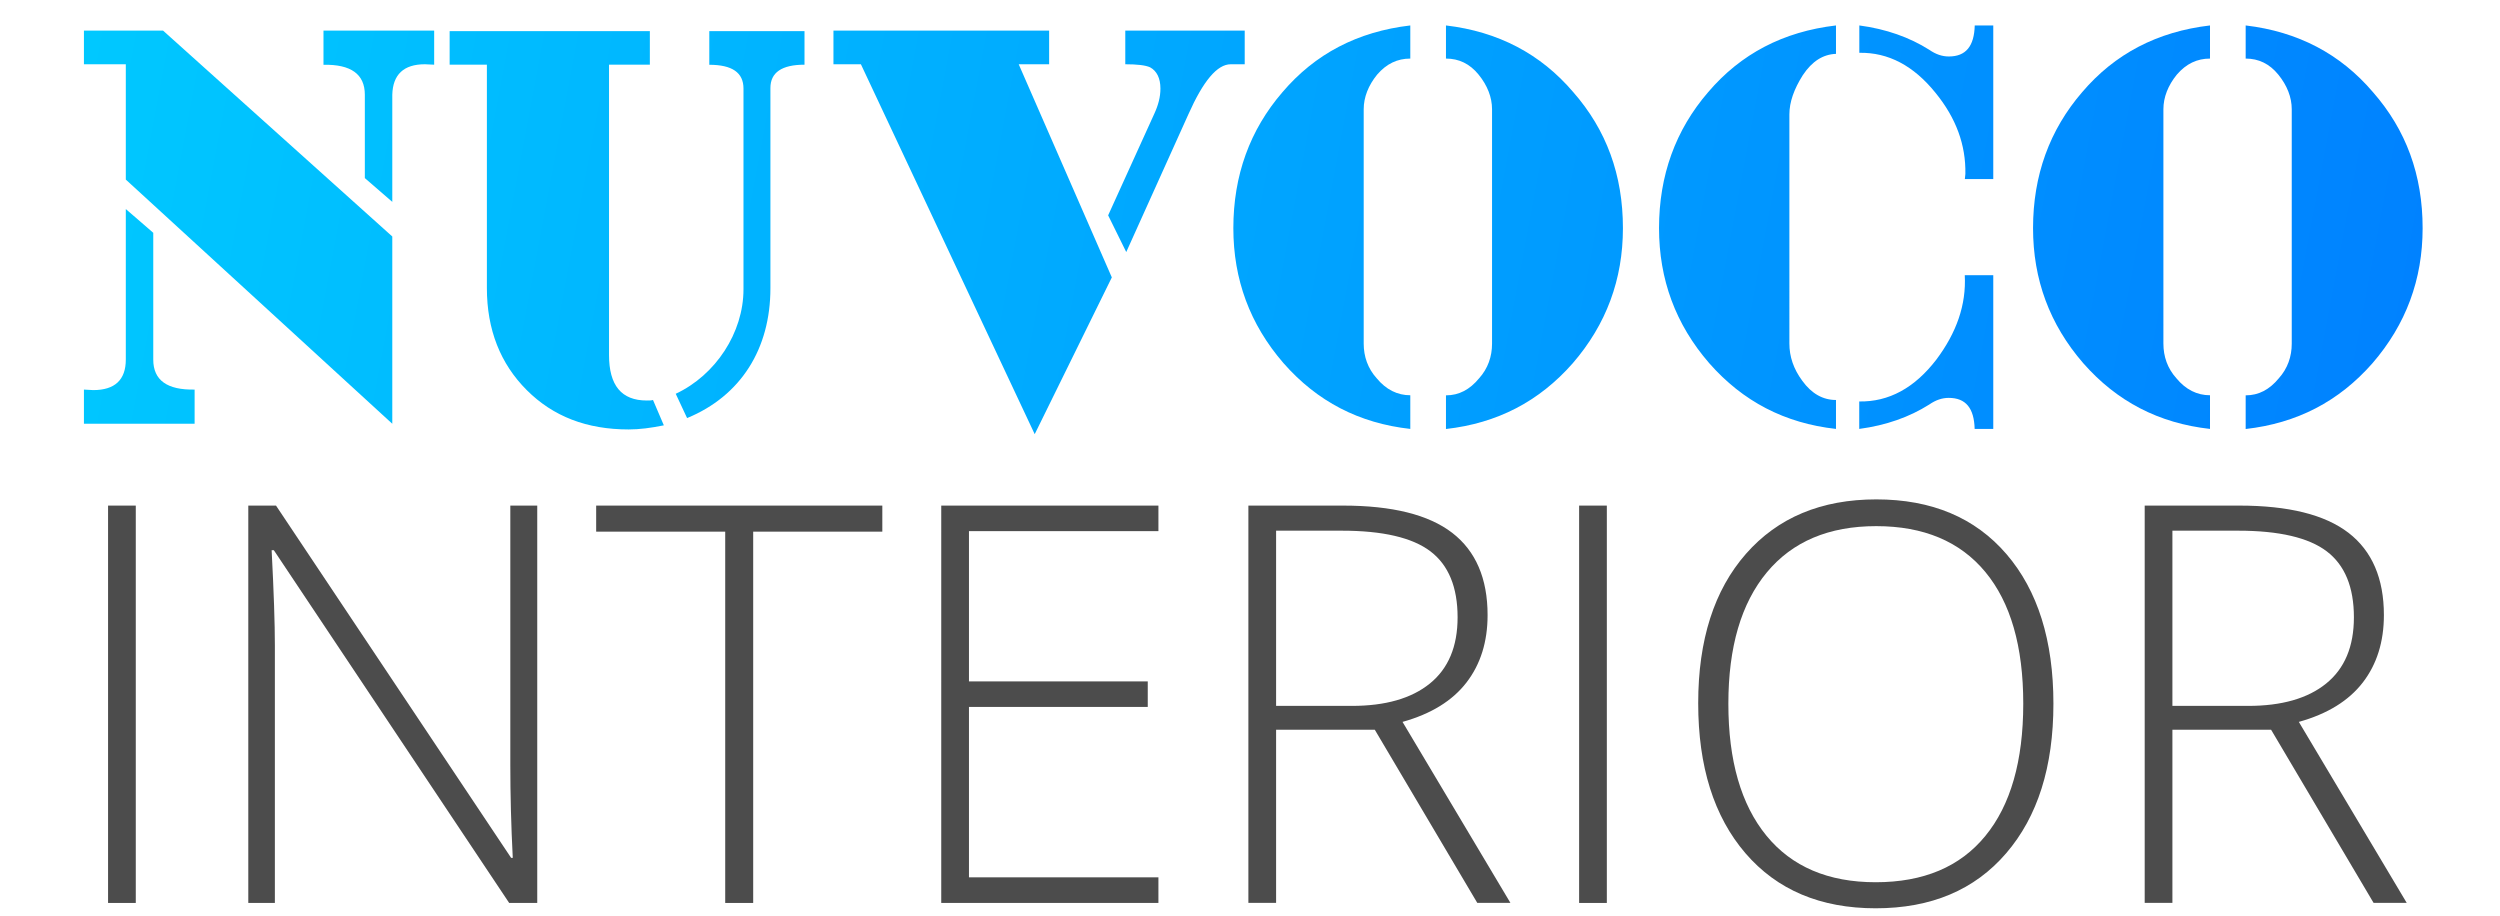
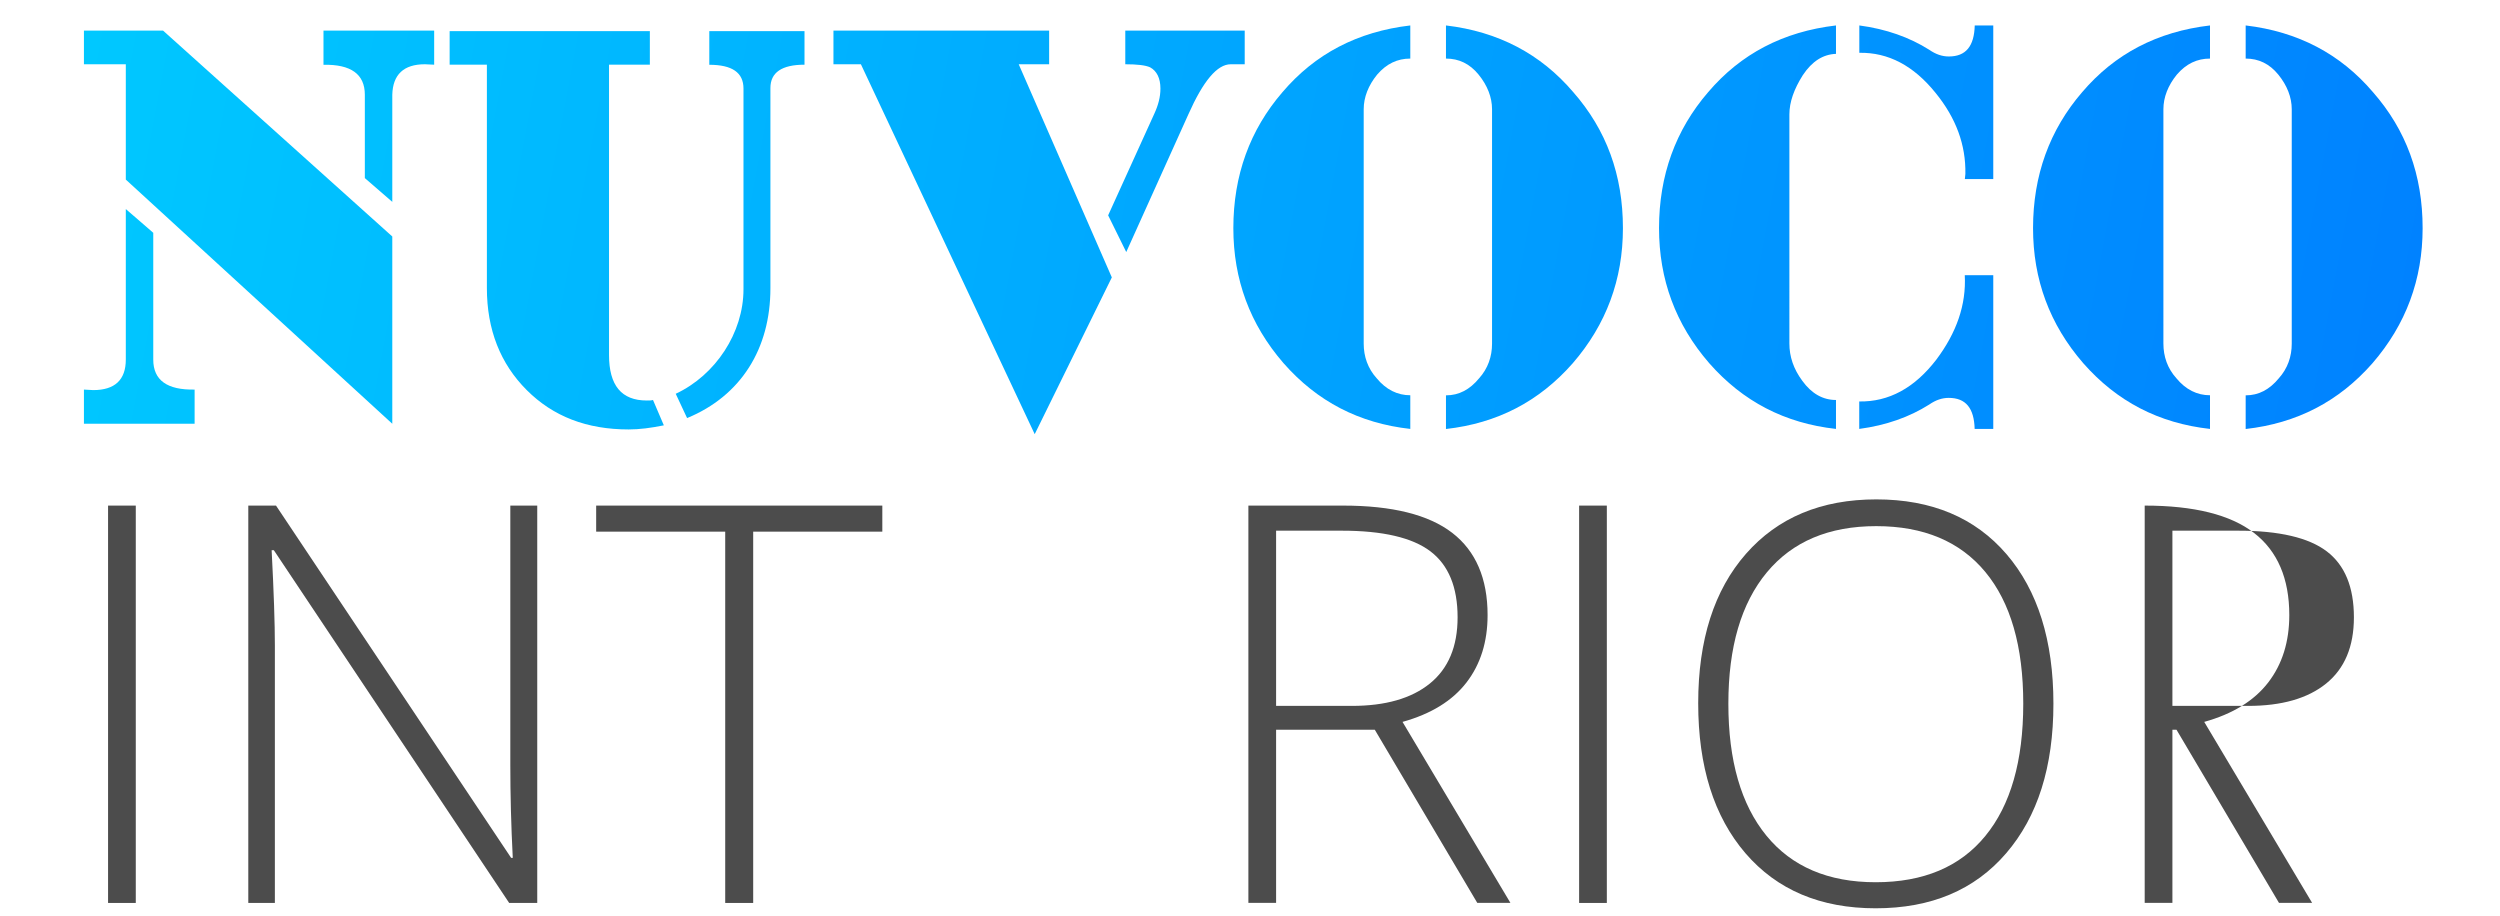
<svg xmlns="http://www.w3.org/2000/svg" version="1.1" id="Layer_1" x="0px" y="0px" viewBox="0 0 285.95 104.82" style="enable-background:new 0 0 285.95 104.82;" xml:space="preserve">
  <g>
    <linearGradient id="SVGID_1_" gradientUnits="userSpaceOnUse" x1="-8.646" y1="18.804" x2="276.981" y2="72.393">
      <stop offset="0" style="stop-color:#00CCFF" />
      <stop offset="1" style="stop-color:#0080FF" />
    </linearGradient>
    <path style="fill:url(#SVGID_1_);" d="M44.87,27.05v21.42L14.39,20.54V7.35H9.6V3.5h9.05L44.87,27.05z M22.26,48.47H9.6v-3.91   l1.06,0.06c2.49,0,3.73-1.18,3.73-3.49V23.91l3.14,2.72v14.5c0,2.37,1.6,3.49,4.73,3.43V48.47z M49.66,3.5V7.4L48.6,7.35   c-2.43,0-3.67,1.18-3.73,3.49v12.25l-3.14-2.72v-9.53c0-2.37-1.6-3.49-4.73-3.43V3.5H49.66z" />
    <linearGradient id="SVGID_00000034772615204685513320000011710349805492782266_" gradientUnits="userSpaceOnUse" x1="-6.964" y1="9.839" x2="278.663" y2="63.427">
      <stop offset="0" style="stop-color:#00CCFF" />
      <stop offset="1" style="stop-color:#0080FF" />
    </linearGradient>
    <path style="fill:url(#SVGID_00000034772615204685513320000011710349805492782266_);" d="M75.93,48.65   c-1.48,0.3-2.78,0.47-4.02,0.47c-4.79,0-8.64-1.48-11.66-4.5c-3.02-3.02-4.56-6.92-4.56-11.66V7.4h-4.26V3.56h22.9V7.4h-4.67v33.2   c0,3.49,1.42,5.21,4.32,5.21c0.3,0,0.53,0,0.71-0.06L75.93,48.65z M88.12,10.07v22.9c0,6.92-3.37,12.31-9.53,14.85l-1.3-2.78   c4.56-2.13,7.75-6.98,7.75-11.95V10.13c0-1.83-1.3-2.72-3.91-2.72V3.56h10.89V7.4C89.42,7.4,88.12,8.29,88.12,10.07z" />
    <linearGradient id="SVGID_00000060001315738292688920000014279145630392299184_" gradientUnits="userSpaceOnUse" x1="-5.328" y1="1.119" x2="280.299" y2="54.708">
      <stop offset="0" style="stop-color:#00CCFF" />
      <stop offset="1" style="stop-color:#0080FF" />
    </linearGradient>
    <path style="fill:url(#SVGID_00000060001315738292688920000014279145630392299184_);" d="M116.52,7.35l10.65,24.38l-8.82,17.93   L98.47,7.35h-3.14V3.5h24.67v3.85H116.52z M142.37,3.5v3.85h-1.6c-1.54,0-3.14,1.89-4.85,5.74l-7.1,15.74l-2.07-4.2l5.27-11.6   c0.47-1.01,0.71-1.95,0.71-2.9c0-1.18-0.41-2.01-1.18-2.43c-0.53-0.24-1.48-0.35-2.84-0.35V3.5H142.37z" />
    <linearGradient id="SVGID_00000018949691280170572250000005724952463728517052_" gradientUnits="userSpaceOnUse" x1="-4.101" y1="-5.425" x2="281.527" y2="48.164">
      <stop offset="0" style="stop-color:#00CCFF" />
      <stop offset="1" style="stop-color:#0080FF" />
    </linearGradient>
    <path style="fill:url(#SVGID_00000018949691280170572250000005724952463728517052_);" d="M161.31,49.06   c-5.86-0.65-10.65-3.14-14.5-7.52c-3.85-4.44-5.74-9.59-5.74-15.44c0-6.04,1.89-11.24,5.62-15.56c3.73-4.38,8.58-6.92,14.62-7.63   v3.79c-1.48,0-2.72,0.59-3.79,1.83c-1.01,1.24-1.54,2.6-1.54,3.96V39.3c0,1.48,0.47,2.84,1.48,3.96c1.07,1.3,2.37,1.95,3.85,1.95   V49.06z M179.89,41.55c-3.85,4.38-8.64,6.86-14.5,7.52v-3.85c1.48,0,2.72-0.65,3.79-1.95c1.01-1.12,1.48-2.49,1.48-3.96V12.49   c0-1.36-0.53-2.72-1.54-3.96c-1.01-1.24-2.25-1.83-3.73-1.83V2.91c5.98,0.71,10.83,3.25,14.56,7.63c3.79,4.32,5.68,9.47,5.68,15.56   C185.63,31.96,183.73,37.11,179.89,41.55z" />
    <linearGradient id="SVGID_00000092450336210463220870000016183242503932074113_" gradientUnits="userSpaceOnUse" x1="-2.214" y1="-15.48" x2="283.413" y2="38.108">
      <stop offset="0" style="stop-color:#00CCFF" />
      <stop offset="1" style="stop-color:#0080FF" />
    </linearGradient>
    <path style="fill:url(#SVGID_00000092450336210463220870000016183242503932074113_);" d="M210,49.06   c-5.86-0.65-10.65-3.14-14.5-7.52c-3.85-4.44-5.74-9.59-5.74-15.44c0-6.04,1.89-11.24,5.62-15.56c3.73-4.38,8.58-6.92,14.62-7.63   v3.25c-1.48,0.06-2.72,0.83-3.79,2.43c-1.01,1.6-1.54,3.08-1.54,4.5V39.3c0,1.48,0.47,2.9,1.48,4.26c1.07,1.48,2.37,2.19,3.85,2.19   V49.06z M227.99,2.91v17.57h-3.25l0.06-0.59c0.06-3.31-1.06-6.39-3.43-9.29c-2.49-3.08-5.38-4.62-8.7-4.56V2.91   c3.08,0.41,5.74,1.36,7.99,2.78c0.77,0.53,1.48,0.77,2.25,0.77c1.95,0,2.9-1.18,2.96-3.55H227.99z M227.99,31.49v17.57h-2.13   c-0.06-2.37-1.01-3.55-2.96-3.55c-0.77,0-1.48,0.24-2.25,0.77c-2.25,1.42-4.91,2.37-7.99,2.78v-3.14c3.37,0.06,6.33-1.54,8.82-4.79   c2.31-3.08,3.43-6.27,3.25-9.65H227.99z" />
    <linearGradient id="SVGID_00000063627740925960380810000003648567592069899156_" gradientUnits="userSpaceOnUse" x1="-0.99" y1="-22.003" x2="284.637" y2="31.586">
      <stop offset="0" style="stop-color:#00CCFF" />
      <stop offset="1" style="stop-color:#0080FF" />
    </linearGradient>
    <path style="fill:url(#SVGID_00000063627740925960380810000003648567592069899156_);" d="M252.78,49.06   c-5.86-0.65-10.65-3.14-14.5-7.52c-3.85-4.44-5.74-9.59-5.74-15.44c0-6.04,1.89-11.24,5.62-15.56c3.73-4.38,8.58-6.92,14.62-7.63   v3.79c-1.48,0-2.72,0.59-3.79,1.83c-1.01,1.24-1.54,2.6-1.54,3.96V39.3c0,1.48,0.47,2.84,1.48,3.96c1.07,1.3,2.37,1.95,3.85,1.95   V49.06z M271.36,41.55c-3.85,4.38-8.64,6.86-14.5,7.52v-3.85c1.48,0,2.72-0.65,3.79-1.95c1.01-1.12,1.48-2.49,1.48-3.96V12.49   c0-1.36-0.53-2.72-1.54-3.96c-1.01-1.24-2.25-1.83-3.73-1.83V2.91c5.98,0.71,10.83,3.25,14.56,7.63c3.79,4.32,5.68,9.47,5.68,15.56   C277.1,31.96,275.2,37.11,271.36,41.55z" />
  </g>
  <g>
    <path style="fill:#4C4C4C;" d="M12.36,103.28V57.83h3.17v45.45H12.36z" />
    <path style="fill:#4C4C4C;" d="M61.44,103.28h-3.2L31.32,62.93h-0.25c0.25,4.81,0.37,8.44,0.37,10.88v29.47H28.4V57.83h3.17   l26.89,40.29h0.19c-0.19-3.73-0.28-7.27-0.28-10.63V57.83h3.08V103.28z" />
    <path style="fill:#4C4C4C;" d="M86.15,103.28h-3.2V60.81H68.19v-2.98h32.73v2.98H86.15V103.28z" />
-     <path style="fill:#4C4C4C;" d="M132.5,103.28h-24.84V57.83h24.84v2.92h-21.67v17.19h20.45v2.92h-20.45v19.49h21.67V103.28z" />
    <path style="fill:#4C4C4C;" d="M145.96,83.47v19.8h-3.17V57.83h10.82c5.64,0,9.8,1.04,12.5,3.12c2.69,2.08,4.04,5.22,4.04,9.4   c0,3.05-0.8,5.62-2.41,7.71c-1.61,2.09-4.05,3.6-7.32,4.51l12.34,20.7h-3.79l-11.72-19.8H145.96z M145.96,80.74h8.67   c3.83,0,6.81-0.85,8.92-2.56c2.11-1.71,3.17-4.23,3.17-7.57c0-3.46-1.04-5.98-3.11-7.55s-5.45-2.36-10.13-2.36h-7.52V80.74z" />
    <path style="fill:#4C4C4C;" d="M180.62,103.28V57.83h3.17v45.45H180.62z" />
    <path style="fill:#4C4C4C;" d="M234.87,80.49c0,7.21-1.8,12.92-5.41,17.11c-3.61,4.2-8.58,6.29-14.92,6.29   c-6.32,0-11.28-2.1-14.89-6.29c-3.61-4.2-5.41-9.92-5.41-17.17c0-7.23,1.82-12.93,5.46-17.08c3.64-4.15,8.61-6.23,14.91-6.23   c6.34,0,11.3,2.09,14.89,6.26C233.08,67.55,234.87,73.26,234.87,80.49z M197.69,80.49c0,6.51,1.45,11.54,4.35,15.09   c2.9,3.55,7.07,5.33,12.5,5.33c5.47,0,9.65-1.76,12.54-5.29c2.89-3.52,4.34-8.57,4.34-15.14c0-6.55-1.45-11.57-4.34-15.06   c-2.89-3.49-7.05-5.24-12.48-5.24c-5.41,0-9.58,1.76-12.51,5.29C199.16,69,197.69,74,197.69,80.49z" />
-     <path style="fill:#4C4C4C;" d="M248.48,83.47v19.8h-3.17V57.83h10.82c5.64,0,9.8,1.04,12.5,3.12c2.69,2.08,4.04,5.22,4.04,9.4   c0,3.05-0.8,5.62-2.41,7.71c-1.61,2.09-4.05,3.6-7.32,4.51l12.34,20.7h-3.79l-11.72-19.8H248.48z M248.48,80.74h8.67   c3.83,0,6.81-0.85,8.92-2.56c2.11-1.71,3.17-4.23,3.17-7.57c0-3.46-1.04-5.98-3.11-7.55s-5.45-2.36-10.13-2.36h-7.52V80.74z" />
+     <path style="fill:#4C4C4C;" d="M248.48,83.47v19.8h-3.17V57.83c5.64,0,9.8,1.04,12.5,3.12c2.69,2.08,4.04,5.22,4.04,9.4   c0,3.05-0.8,5.62-2.41,7.71c-1.61,2.09-4.05,3.6-7.32,4.51l12.34,20.7h-3.79l-11.72-19.8H248.48z M248.48,80.74h8.67   c3.83,0,6.81-0.85,8.92-2.56c2.11-1.71,3.17-4.23,3.17-7.57c0-3.46-1.04-5.98-3.11-7.55s-5.45-2.36-10.13-2.36h-7.52V80.74z" />
  </g>
</svg>